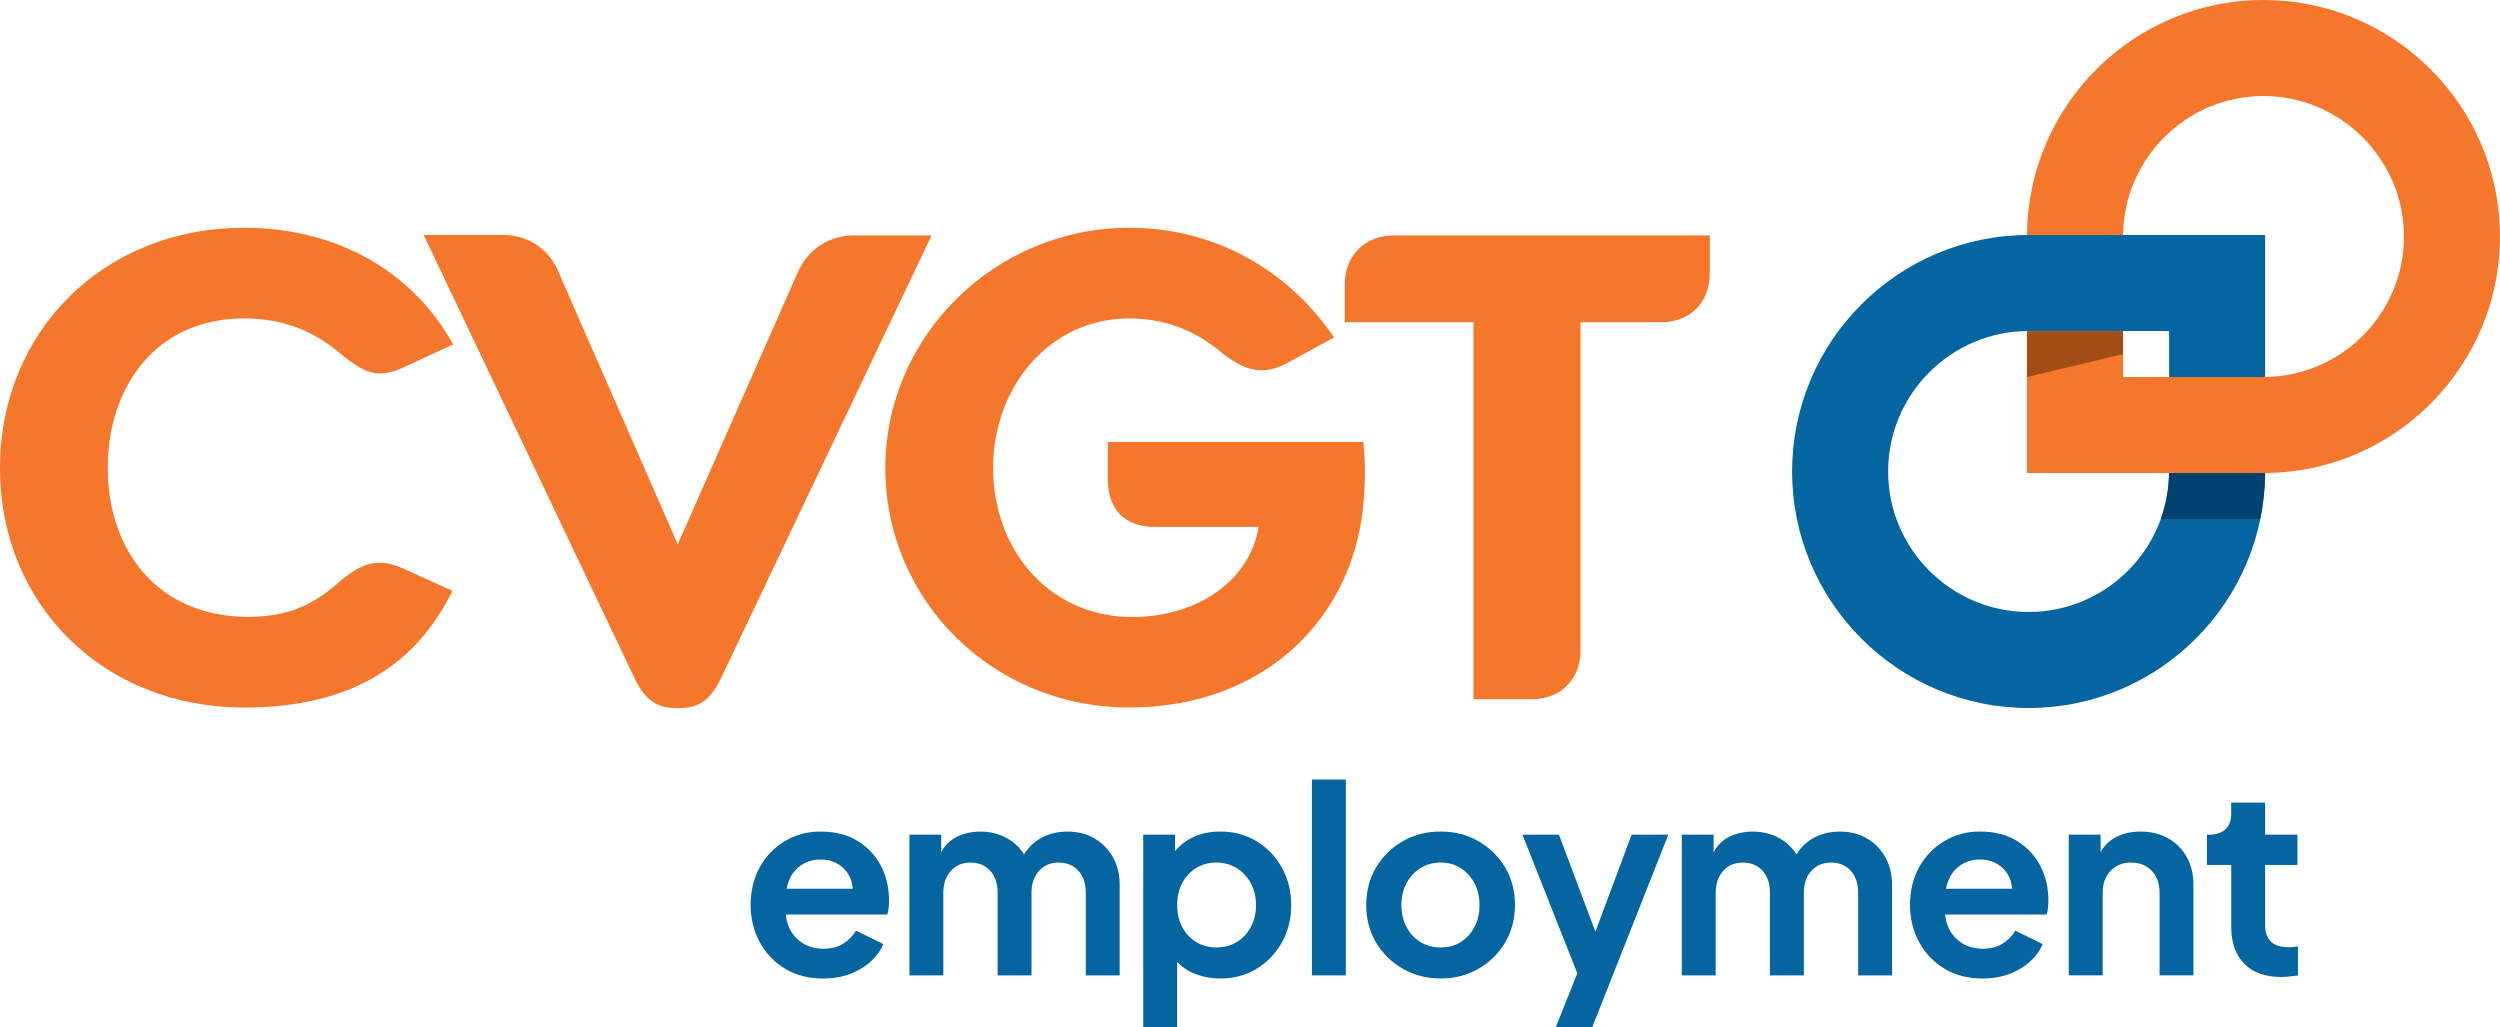
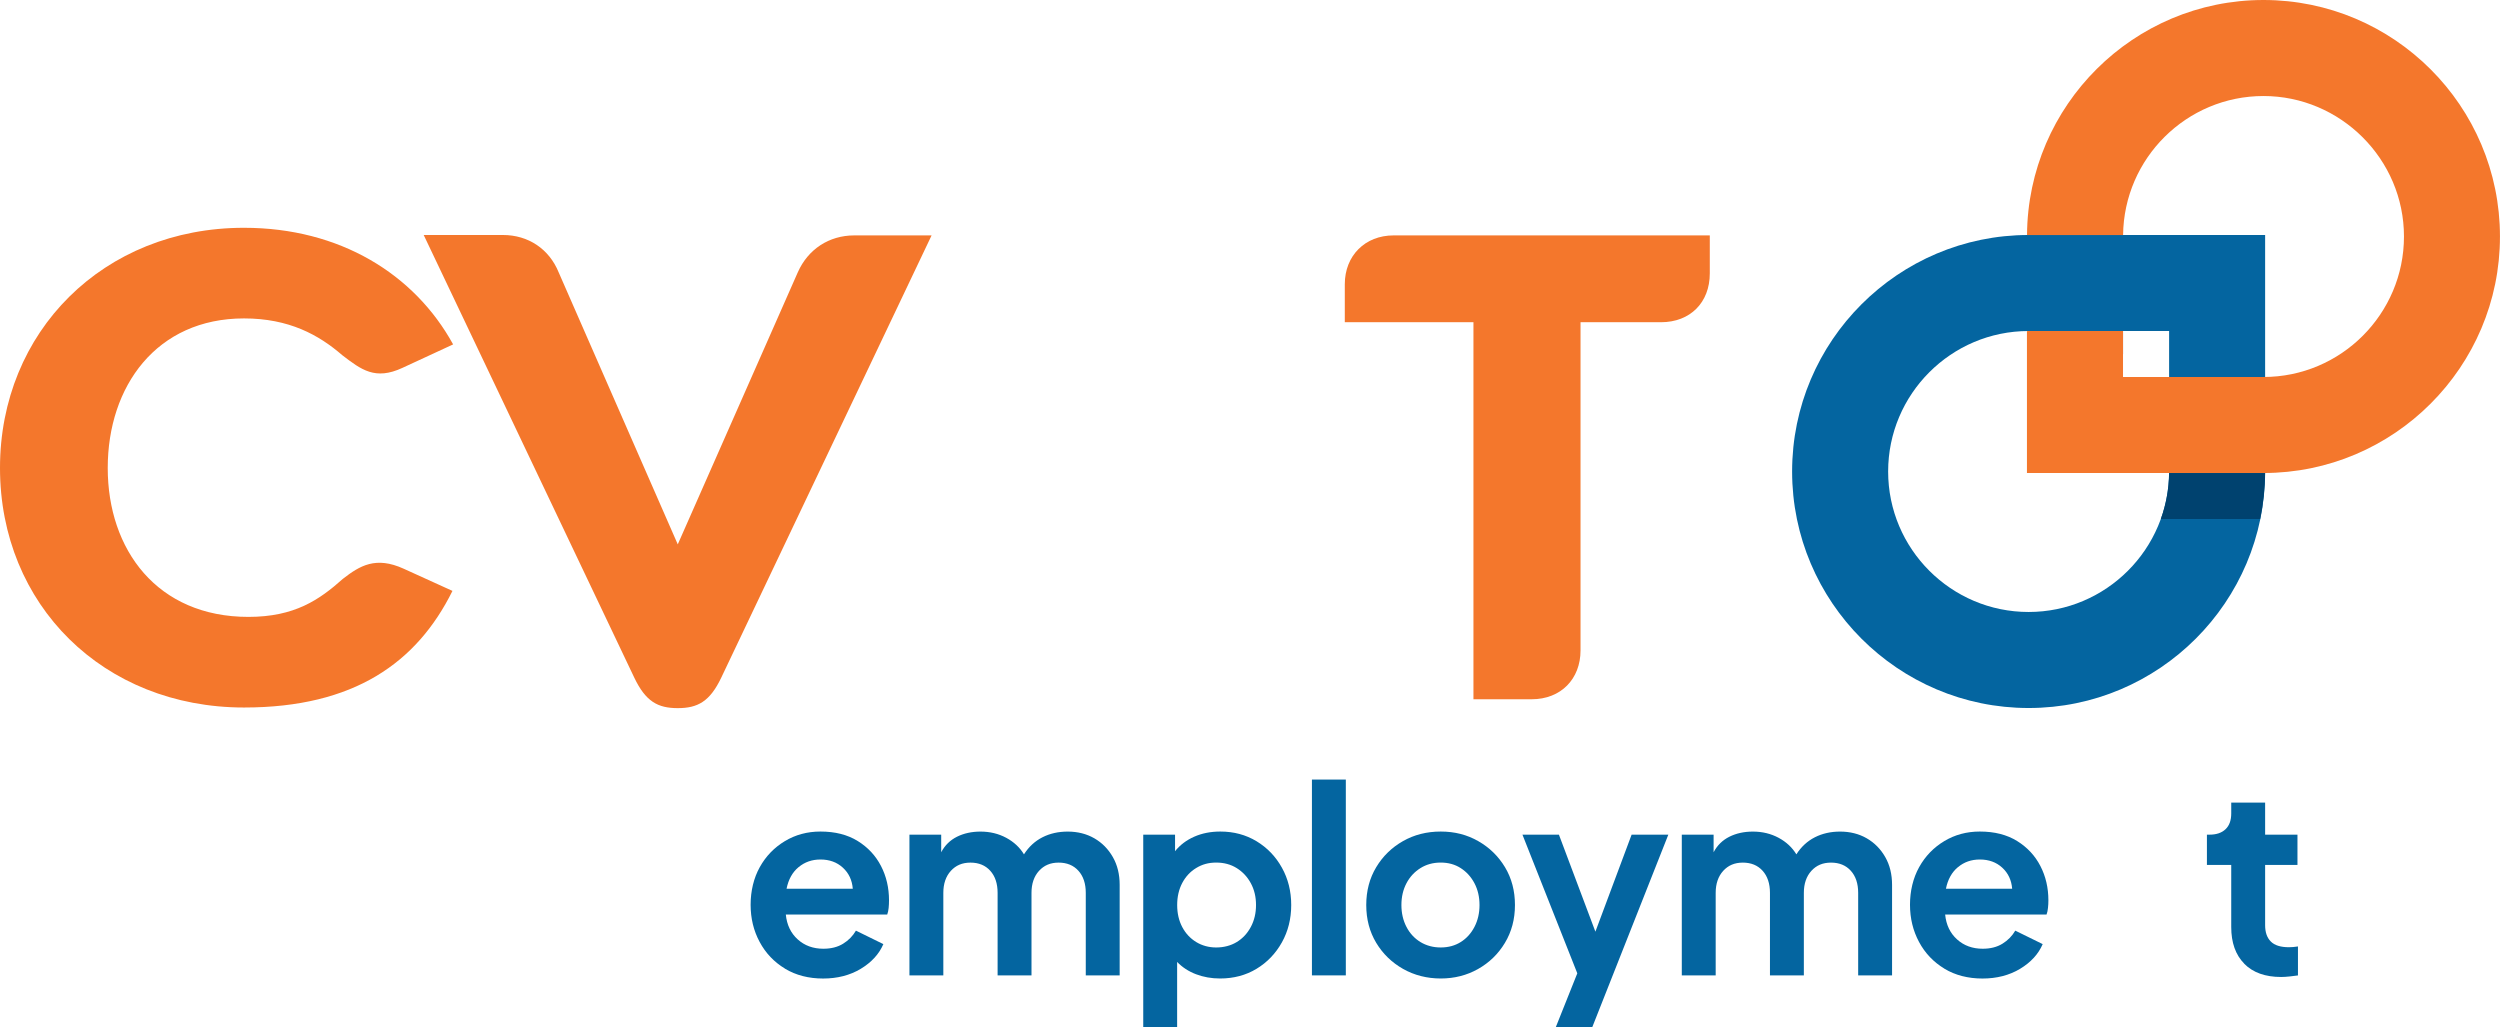
<svg xmlns="http://www.w3.org/2000/svg" id="Layer_2" viewBox="0 0 610.76 250.93">
  <defs>
    <style>.cls-1{fill:#f4772c;}.cls-2{fill:#00426f;}.cls-3{fill:#0465a0;}.cls-4{fill:#a14e16;}.cls-5{fill:#231f20;}</style>
  </defs>
  <g id="Layer_1-2">
    <g>
      <path class="cls-3" d="M495.6,80.87c-18.92,0-34.32,15.4-34.32,34.32s15.4,34.32,34.32,34.32,34.32-15.4,34.32-34.32v-34.32h-34.32Zm0,92.1c-31.86,0-57.78-25.92-57.78-57.78s25.92-57.78,57.78-57.78h57.78v57.78c0,31.86-25.92,57.78-57.78,57.78" />
      <path class="cls-1" d="M552.98,0c-31.74,0-57.58,25.73-57.77,57.42h23.47c.2-18.76,15.5-33.96,34.3-33.96s34.32,15.4,34.32,34.32-15.4,34.32-34.32,34.32h-34.32v-11.23h-23.07l-.4,.02v34.67h57.78c31.86,0,57.78-25.92,57.78-57.78S584.85,0,552.98,0" />
-       <path class="cls-5" d="M529.92,115.57h-.01c-.05,3.94-.76,7.71-2.03,11.23h.03c1.27-3.51,1.98-7.29,2.02-11.23" />
      <path class="cls-2" d="M553.36,115.57h-23.44c-.04,3.93-.75,7.71-2.02,11.23h24.26c.75-3.63,1.18-7.38,1.21-11.23" />
      <path class="cls-5" d="M518.68,80.89h-.01v5.62h.01v-5.62Zm-23.38,0h0Z" />
-       <polygon class="cls-4" points="518.66 80.89 495.3 80.89 495.2 80.89 495.2 92.11 518.66 86.5 518.66 80.89" />
    </g>
    <g>
      <path class="cls-1" d="M0,114.32c0-33.29,25.24-58.67,59.61-58.67,23.38,0,41.65,11.3,51.09,28.49l-12.38,5.73c-6.66,3.1-10.06,.46-14.71-3.1-5.73-4.96-13-8.98-24-8.98-21.36,0-33.29,16.56-33.29,36.54s12.08,36.38,34.37,36.38c11.3,0,17.34-4.18,23.07-9.29,4.18-3.25,8.05-5.57,14.86-2.48l11.92,5.42c-8.67,17.49-24,28.49-50.93,28.49C25.24,172.84,0,147.76,0,114.32" />
-       <path class="cls-1" d="M333.18,121.75c-1.86,28.49-23.69,51.09-57.28,51.09s-59.61-26.32-59.61-58.52,26.78-58.67,59.61-58.67c21.06,0,39.01,10.53,50.01,26.78l-11.61,6.35c-6.19,3.25-10.68,1.55-16.25-2.94-6.04-5.11-13.62-8.05-22.14-8.05-19.51,0-33.29,16.72-33.29,36.54s13.31,35.61,32.51,36.38c15.79,.62,30.04-7.89,32.36-21.98h-25.24c-7.43,0-11.61-4.18-11.61-11.77v-8.98h62.39c.62,4.49,.46,10.22,.16,13.78" />
      <path class="cls-1" d="M359.97,78.72h-31.43v-9.29c0-6.97,4.95-11.92,11.92-11.92h77.25v9.29c0,7.12-4.8,11.92-11.92,11.92h-19.66v80.19c0,6.97-4.8,11.92-11.92,11.92h-14.24V78.72Z" />
      <path class="cls-1" d="M103.51,57.41h19.35c6.19,0,11.3,3.41,13.63,9.14l29.09,66.44,29.34-66.5c2.48-5.57,7.59-8.98,13.78-8.98h18.89s-48.59,102.17-51.38,108.03c-2.79,5.86-5.77,7.46-10.63,7.46s-7.83-1.59-10.63-7.46c-2.8-5.87-51.44-108.13-51.44-108.13" />
    </g>
    <g>
      <path class="cls-3" d="M191.78,236.64c-2.65-1.6-4.72-3.77-6.19-6.51-1.48-2.74-2.21-5.77-2.21-9.1s.75-6.52,2.24-9.19c1.49-2.68,3.54-4.79,6.13-6.35,2.59-1.56,5.49-2.34,8.69-2.34,3.58,0,6.61,.77,9.1,2.31,2.49,1.54,4.38,3.57,5.69,6.1,1.31,2.53,1.96,5.33,1.96,8.4,0,.63-.03,1.25-.09,1.86-.06,.61-.18,1.15-.35,1.61h-24.77c.25,2.53,1.22,4.55,2.91,6.07,1.68,1.52,3.77,2.28,6.26,2.28,1.9,0,3.51-.41,4.83-1.23,1.33-.82,2.37-1.88,3.13-3.19l6.7,3.29c-1.05,2.44-2.9,4.46-5.53,6.04-2.63,1.58-5.7,2.37-9.2,2.37s-6.64-.8-9.29-2.4Zm3.32-24.8c-1.5,1.24-2.48,3-2.94,5.28h16.18c-.17-2.11-.98-3.82-2.43-5.15-1.45-1.33-3.28-1.99-5.47-1.99-2.06,0-3.85,.62-5.34,1.87Z" />
      <path class="cls-3" d="M222.17,203.91h7.77v4.3c.88-1.68,2.17-2.95,3.85-3.79,1.68-.84,3.6-1.26,5.75-1.26,2.32,0,4.41,.51,6.29,1.52,1.87,1.01,3.32,2.36,4.33,4.04,1.18-1.85,2.69-3.24,4.52-4.17,1.83-.93,3.89-1.39,6.16-1.39,2.44,0,4.61,.55,6.51,1.64,1.9,1.1,3.4,2.62,4.52,4.58,1.12,1.96,1.67,4.22,1.67,6.79v22.12h-8.28v-20.16c0-2.27-.6-4.08-1.8-5.4-1.2-1.33-2.81-1.99-4.83-1.99s-3.58,.68-4.8,2.02c-1.22,1.35-1.83,3.14-1.83,5.37v20.16h-8.28v-20.16c0-2.27-.6-4.08-1.8-5.4-1.2-1.33-2.81-1.99-4.83-1.99s-3.58,.68-4.8,2.02c-1.22,1.35-1.83,3.14-1.83,5.37v20.16h-8.28v-34.38Z" />
      <path class="cls-3" d="M279.3,203.91h7.77v4.04c1.22-1.52,2.78-2.7,4.68-3.54,1.9-.84,4.02-1.26,6.38-1.26,3.29,0,6.23,.79,8.85,2.37,2.61,1.58,4.68,3.73,6.19,6.45,1.52,2.72,2.28,5.76,2.28,9.13s-.76,6.41-2.28,9.13c-1.52,2.72-3.58,4.87-6.19,6.45-2.61,1.58-5.58,2.37-8.91,2.37-2.11,0-4.07-.35-5.88-1.04-1.81-.69-3.35-1.7-4.61-3v15.93h-8.28v-47.02Zm22.85,26.23c1.45-.88,2.6-2.12,3.44-3.7,.84-1.58,1.26-3.36,1.26-5.34s-.42-3.75-1.26-5.31c-.84-1.56-1.99-2.79-3.44-3.7-1.45-.91-3.13-1.36-5.02-1.36s-3.44,.44-4.9,1.33c-1.45,.88-2.59,2.11-3.41,3.67-.82,1.56-1.23,3.35-1.23,5.37s.41,3.81,1.23,5.37c.82,1.56,1.96,2.78,3.41,3.67,1.45,.88,3.09,1.33,4.9,1.33s3.57-.44,5.02-1.33Z" />
      <path class="cls-3" d="M320.51,190.45h8.28v47.84h-8.28v-47.84Z" />
      <path class="cls-3" d="M342.78,236.71c-2.76-1.56-4.95-3.69-6.57-6.38-1.62-2.7-2.43-5.77-2.43-9.23s.81-6.53,2.43-9.23c1.62-2.7,3.8-4.82,6.54-6.38,2.74-1.56,5.81-2.34,9.23-2.34s6.42,.78,9.16,2.34c2.74,1.56,4.92,3.69,6.54,6.38,1.62,2.7,2.43,5.77,2.43,9.23s-.82,6.54-2.46,9.26c-1.64,2.72-3.83,4.84-6.57,6.38-2.74,1.54-5.77,2.31-9.1,2.31s-6.44-.78-9.2-2.34Zm14.09-6.57c1.41-.88,2.53-2.12,3.35-3.7,.82-1.58,1.23-3.36,1.23-5.34s-.41-3.75-1.23-5.31c-.82-1.56-1.94-2.79-3.35-3.7-1.41-.91-3.04-1.36-4.9-1.36s-3.51,.45-4.96,1.36c-1.45,.91-2.59,2.14-3.41,3.7-.82,1.56-1.23,3.33-1.23,5.31s.41,3.76,1.23,5.34c.82,1.58,1.96,2.81,3.41,3.7,1.45,.88,3.11,1.33,4.96,1.33s3.49-.44,4.9-1.33Z" />
      <path class="cls-3" d="M385.34,237.78l-13.4-33.87h8.91l8.91,23.7,8.85-23.7h8.97l-18.58,47.02h-8.91l5.25-13.14Z" />
      <path class="cls-3" d="M410.87,203.91h7.77v4.3c.88-1.68,2.17-2.95,3.85-3.79,1.68-.84,3.6-1.26,5.75-1.26,2.32,0,4.41,.51,6.29,1.52,1.87,1.01,3.32,2.36,4.33,4.04,1.18-1.85,2.69-3.24,4.52-4.17,1.83-.93,3.89-1.39,6.16-1.39,2.44,0,4.61,.55,6.51,1.64,1.9,1.1,3.4,2.62,4.52,4.58,1.12,1.96,1.67,4.22,1.67,6.79v22.12h-8.28v-20.16c0-2.27-.6-4.08-1.8-5.4-1.2-1.33-2.81-1.99-4.84-1.99s-3.58,.68-4.8,2.02c-1.22,1.35-1.83,3.14-1.83,5.37v20.16h-8.28v-20.16c0-2.27-.6-4.08-1.8-5.4-1.2-1.33-2.81-1.99-4.83-1.99s-3.58,.68-4.8,2.02c-1.22,1.35-1.83,3.14-1.83,5.37v20.16h-8.28v-34.38Z" />
      <path class="cls-3" d="M475.02,236.64c-2.65-1.6-4.72-3.77-6.19-6.51-1.47-2.74-2.21-5.77-2.21-9.1s.75-6.52,2.24-9.19c1.49-2.68,3.54-4.79,6.13-6.35,2.59-1.56,5.49-2.34,8.69-2.34,3.58,0,6.61,.77,9.1,2.31,2.49,1.54,4.38,3.57,5.69,6.1,1.31,2.53,1.96,5.33,1.96,8.4,0,.63-.03,1.25-.1,1.86-.06,.61-.18,1.15-.35,1.61h-24.77c.25,2.53,1.22,4.55,2.91,6.07,1.68,1.52,3.77,2.28,6.26,2.28,1.9,0,3.51-.41,4.83-1.23,1.33-.82,2.37-1.88,3.13-3.19l6.7,3.29c-1.05,2.44-2.9,4.46-5.53,6.04-2.63,1.58-5.7,2.37-9.19,2.37s-6.64-.8-9.29-2.4Zm3.32-24.8c-1.5,1.24-2.48,3-2.94,5.28h16.18c-.17-2.11-.98-3.82-2.43-5.15-1.45-1.33-3.28-1.99-5.47-1.99-2.07,0-3.85,.62-5.34,1.87Z" />
-       <path class="cls-3" d="M505.42,203.91h7.77v4.23c.93-1.64,2.24-2.89,3.95-3.73,1.71-.84,3.63-1.26,5.78-1.26,2.53,0,4.77,.55,6.73,1.64,1.96,1.1,3.49,2.62,4.58,4.58,1.09,1.96,1.64,4.22,1.64,6.79v22.12h-8.28v-20.16c0-2.27-.64-4.08-1.93-5.4-1.29-1.33-2.96-1.99-5.02-1.99s-3.74,.68-5.02,2.02c-1.29,1.35-1.93,3.14-1.93,5.37v20.16h-8.28v-34.38Z" />
      <path class="cls-3" d="M548.29,235.44c-2.13-2.15-3.19-5.14-3.19-8.97v-15.17h-5.94v-7.39h.63c1.68,0,2.99-.44,3.92-1.33,.93-.88,1.39-2.17,1.39-3.85v-2.65h8.28v7.84h7.9v7.39h-7.9v14.73c0,1.73,.46,3.05,1.39,3.98,.93,.93,2.4,1.39,4.42,1.39,.67,0,1.41-.06,2.21-.19v7.08c-.59,.08-1.26,.17-2.02,.25-.76,.08-1.45,.13-2.08,.13-3.88,0-6.88-1.07-9.01-3.22Z" />
    </g>
  </g>
</svg>